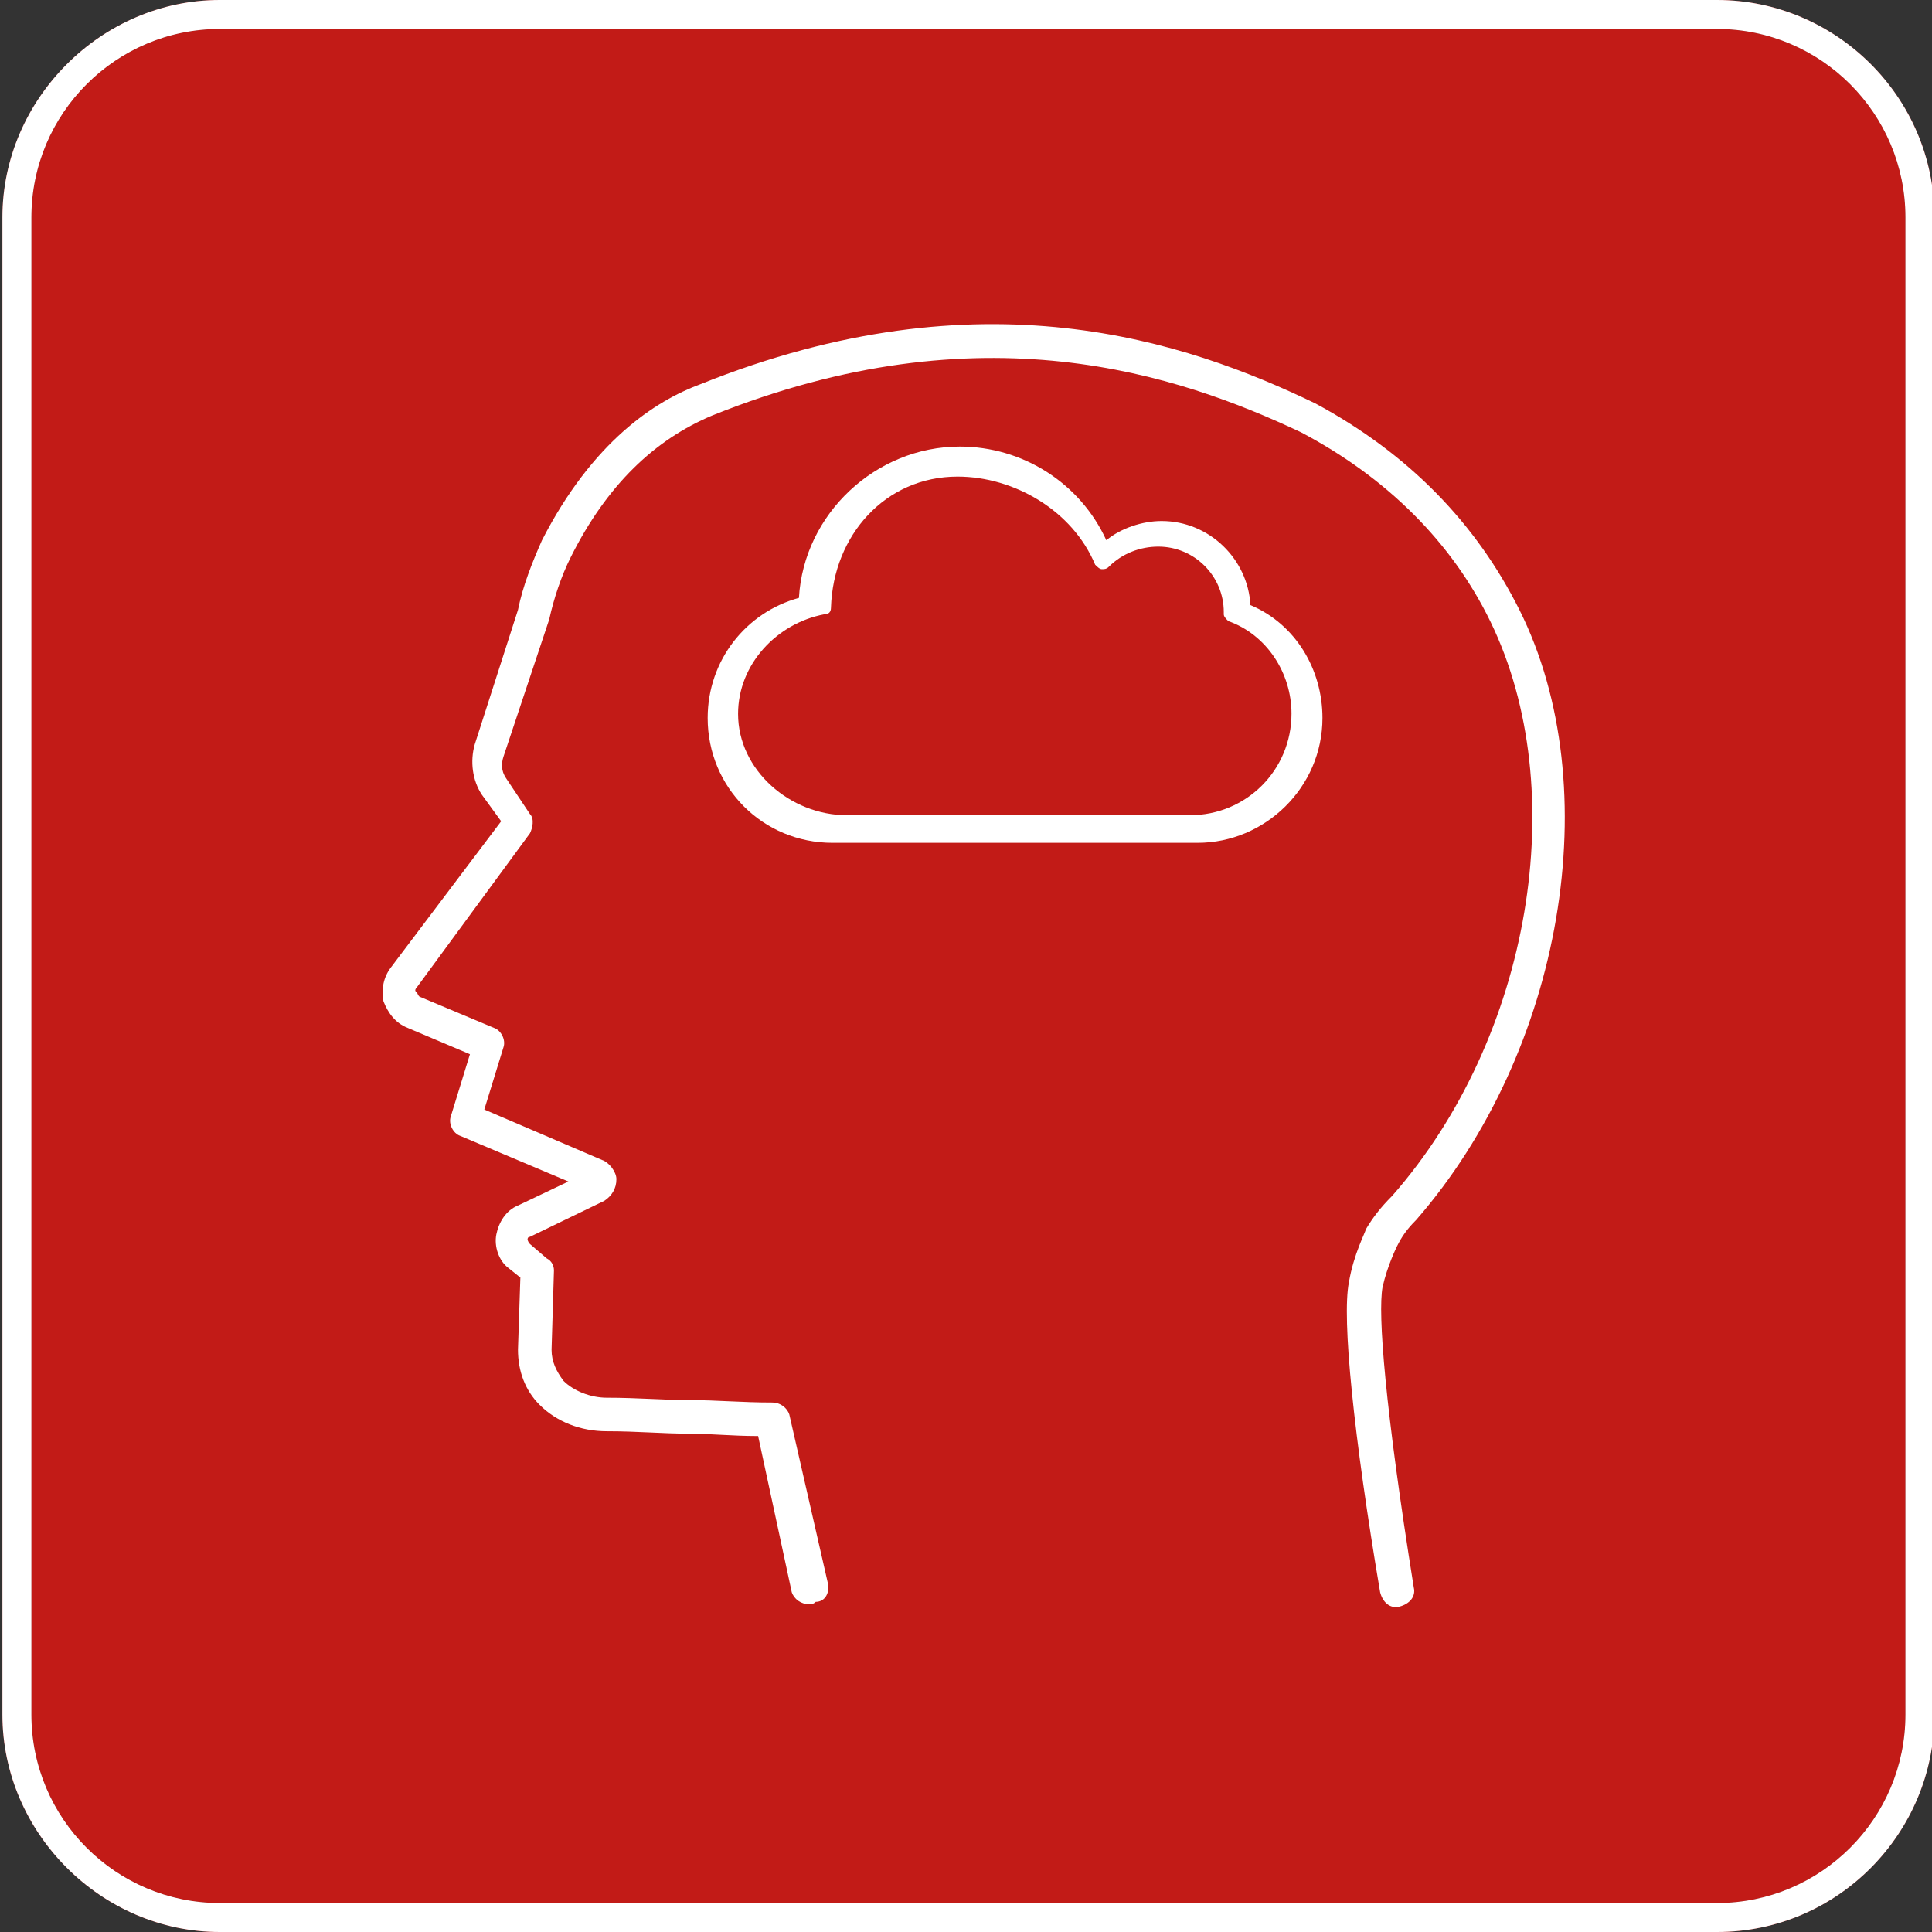
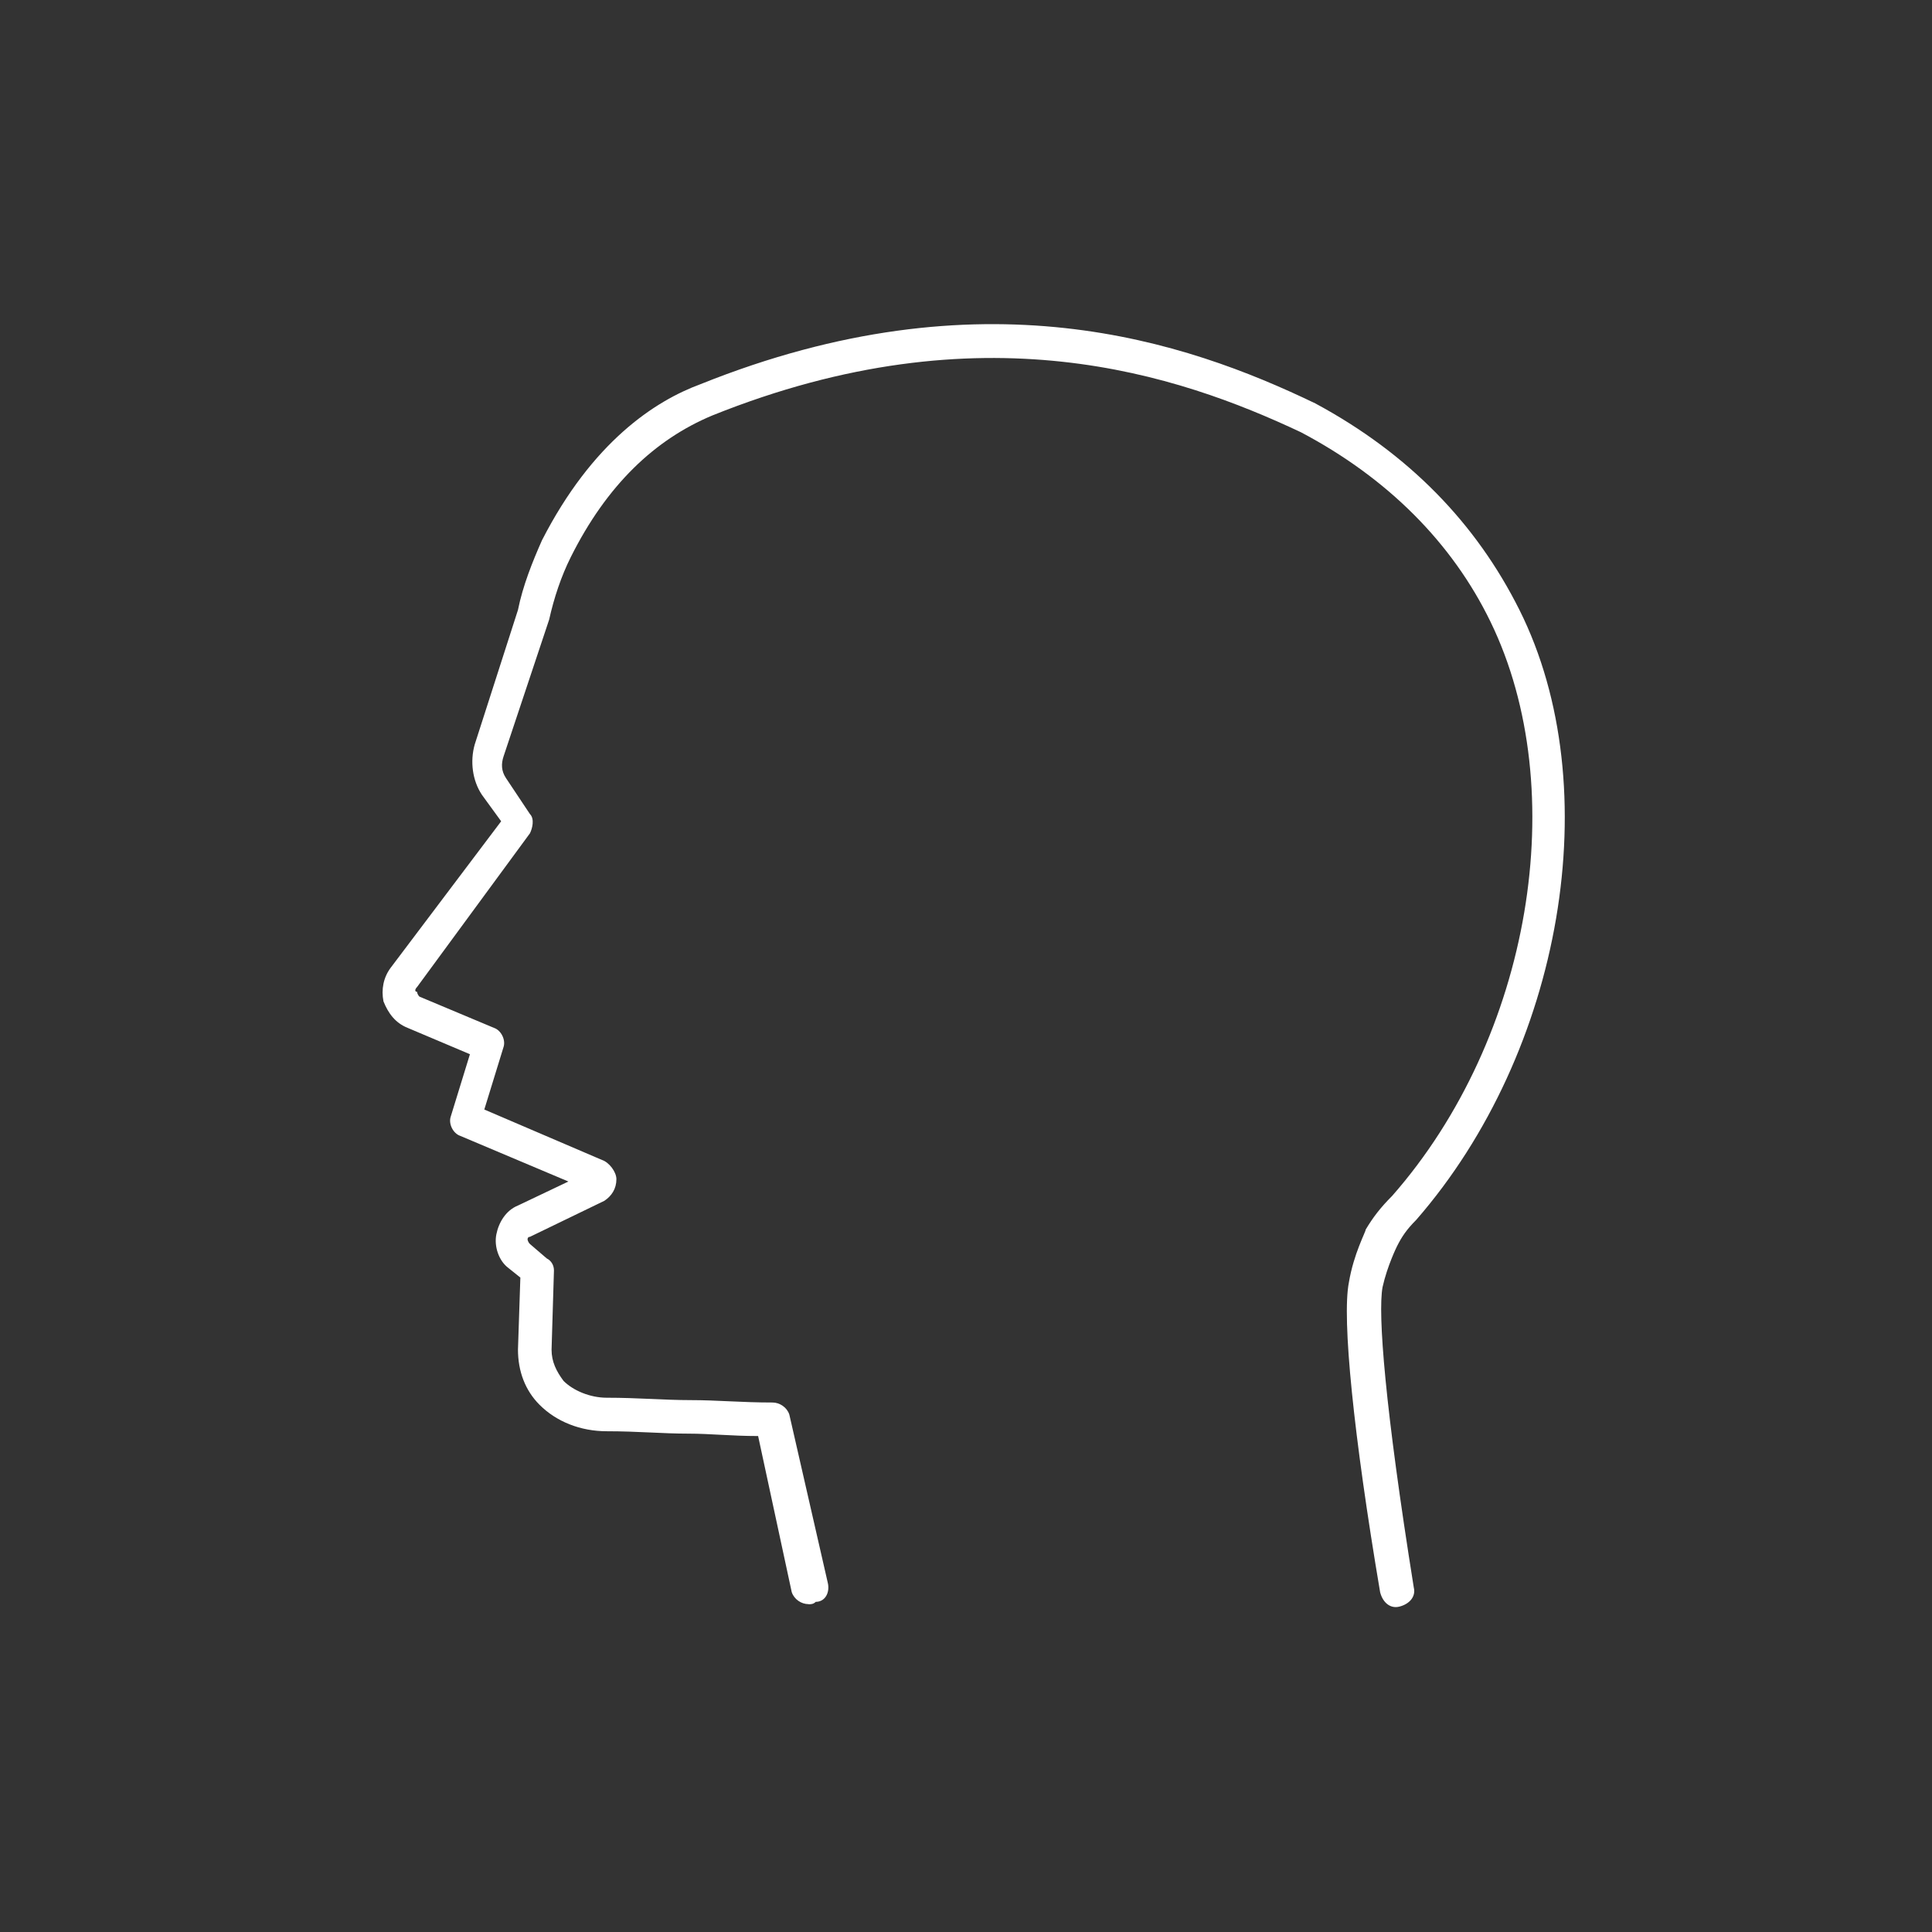
<svg xmlns="http://www.w3.org/2000/svg" id="Ebene_1" version="1.1" viewBox="0 0 80 80">
  <rect x="0" y="0" width="80" height="80" fill="#333333" stroke="none" />
  <defs>
    <style>
      .st0 {
        fill: #c21b17;
      }

      .st1 {
        fill: #fff;
      }

      .st2 {
        fill: #eaf6fe;
      }

      .st3 {
        display: none;
      }
    </style>
  </defs>
  <g id="Safety_x5F_Area" class="st3">
    <path class="st2" d="M80,80H0V0h80v80ZM72,8H8v64h64V8Z" />
  </g>
  <g id="Ebene_2">
    <g id="Outline_x5F_Hintergrund">
      <g>
-         <path class="st0" d="M71.1,1.2c4.3,0,7.8,3.5,7.8,7.8v62c0,4.3-3.5,7.8-7.8,7.8H9.1c-4.3,0-7.8-3.5-7.8-7.8V9C1.3,4.7,4.8,1.2,9.1,1.2l62,0" />
-         <path class="st0" d="M71.1,1.2c4.3,0,7.8,3.5,7.8,7.8v62c0,4.3-3.5,7.8-7.8,7.8H9.1c-4.3,0-7.8-3.5-7.8-7.8V9C1.3,4.7,4.8,1.2,9.1,1.2l62,0M71.1,0H9.1C4.2,0,.1,4.1.1,9v62c0,4.9,4.1,9,9,9h62c5,0,9-4.1,9-9V9C80.1,4,76,0,71.1,0h0Z" />
-       </g>
+         </g>
    </g>
  </g>
  <g id="Outline">
-     <path id="Outline1" data-name="Outline" class="st1" d="M71.1,1.2c4.3,0,7.8,3.5,7.8,7.8v62c0,4.3-3.5,7.8-7.8,7.8H9.1c-4.3,0-7.8-3.5-7.8-7.8V9C1.3,4.7,4.8,1.2,9.1,1.2l62,0M71.1,0H9.1C4.2,0,.1,4.1.1,9v62c0,4.9,4.1,9,9,9h62c5,0,9-4.1,9-9V9C80.1,4,76,0,71.1,0h0Z" />
-   </g>
+     </g>
  <path class="st1" d="M33.48,66.424c-.298,0-.597-.199-.696-.497l-1.392-6.464c-1.094,0-1.989-.099-2.884-.099-1.094,0-2.088-.099-3.381-.099-1.094,0-2.088-.398-2.784-1.094-.597-.597-.895-1.392-.895-2.287l.099-2.983-.497-.398c-.398-.298-.597-.895-.497-1.392.099-.497.398-.994.895-1.193l2.088-.994-4.475-1.889c-.298-.099-.497-.497-.398-.796l.796-2.586-2.586-1.094c-.497-.199-.796-.597-.994-1.094-.099-.497,0-.994.298-1.392l4.575-6.066-.796-1.094c-.398-.597-.497-1.392-.298-2.088l1.79-5.569c.199-.994.597-1.989.994-2.884,2.088-4.077,4.674-5.768,6.564-6.464,11.635-4.674,20.088-1.79,25.458.796,3.878,2.088,6.663,4.972,8.453,8.552,3.68,7.359,1.79,18.298-4.276,25.259-.398.398-.597.696-.796,1.094,0,0-.398.796-.597,1.691-.199,1.094.099,4.972,1.293,12.431.099.398-.199.696-.597.796-.398.099-.696-.199-.796-.597-1.094-6.464-1.591-11.337-1.293-12.829.199-1.193.696-2.088.696-2.188.298-.497.597-.895,1.094-1.392,5.768-6.563,7.458-16.806,4.077-23.768-1.591-3.282-4.276-5.967-7.856-7.856-5.072-2.387-13.226-5.171-24.364-.696-2.387.994-4.376,2.884-5.867,5.867-.398.796-.696,1.691-.895,2.586l-1.889,5.668c-.099.298-.099.597.099.895l.994,1.492c.199.199.099.597,0,.796l-4.674,6.365c-.099.099-.099.199,0,.199,0,0,0,.099.099.199l3.083,1.293c.298.099.497.497.398.796l-.796,2.586,4.873,2.088c.298.099.597.497.597.796,0,.398-.199.696-.497.895l-3.083,1.492c-.099,0-.099.099-.099.099,0,0,0,.099.099.199l.696.597c.199.099.298.298.298.497l-.099,3.282c0,.497.199.895.497,1.293.398.398,1.094.696,1.79.696,1.293,0,2.387.099,3.481.099,1.094,0,2.088.099,3.381.099.298,0,.597.199.696.497l1.591,6.961c.099.398-.099.796-.497.796-.099.099-.199.099-.298.099" />
-   <path class="st1" d="M49.59,34.9h-15.116c-2.884,0-5.171-2.287-5.171-5.171,0-2.387,1.591-4.376,3.779-4.972.199-3.481,3.182-6.265,6.663-6.265,2.586,0,4.972,1.492,6.066,3.878.597-.497,1.492-.796,2.287-.796,1.989,0,3.58,1.591,3.679,3.481,1.889.796,2.983,2.685,2.983,4.674,0,2.884-2.387,5.171-5.171,5.171ZM39.649,19.735c-2.991,0-5.146,2.43-5.24,5.422,0,.187-.093.28-.28.28-1.963.374-3.567,2.067-3.567,4.123,0,2.337,2.165,4.196,4.502,4.196h14.208c2.337,0,4.206-1.869,4.206-4.206,0-1.683-1.028-3.272-2.617-3.832-.093-.093-.187-.187-.187-.28v-.093c0-1.496-1.215-2.711-2.711-2.711-.748,0-1.496.28-2.056.841-.093.093-.187.093-.28.093s-.187-.093-.28-.187c-.935-2.243-3.36-3.646-5.697-3.646Z" />
</svg>